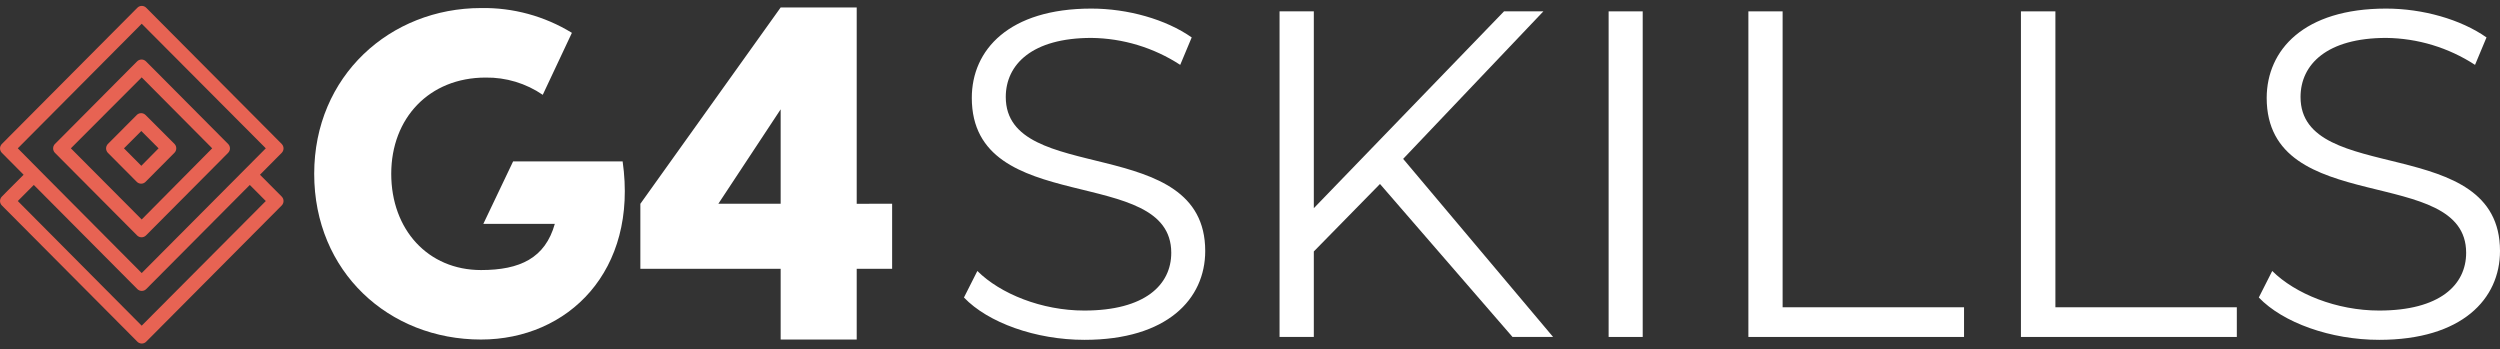
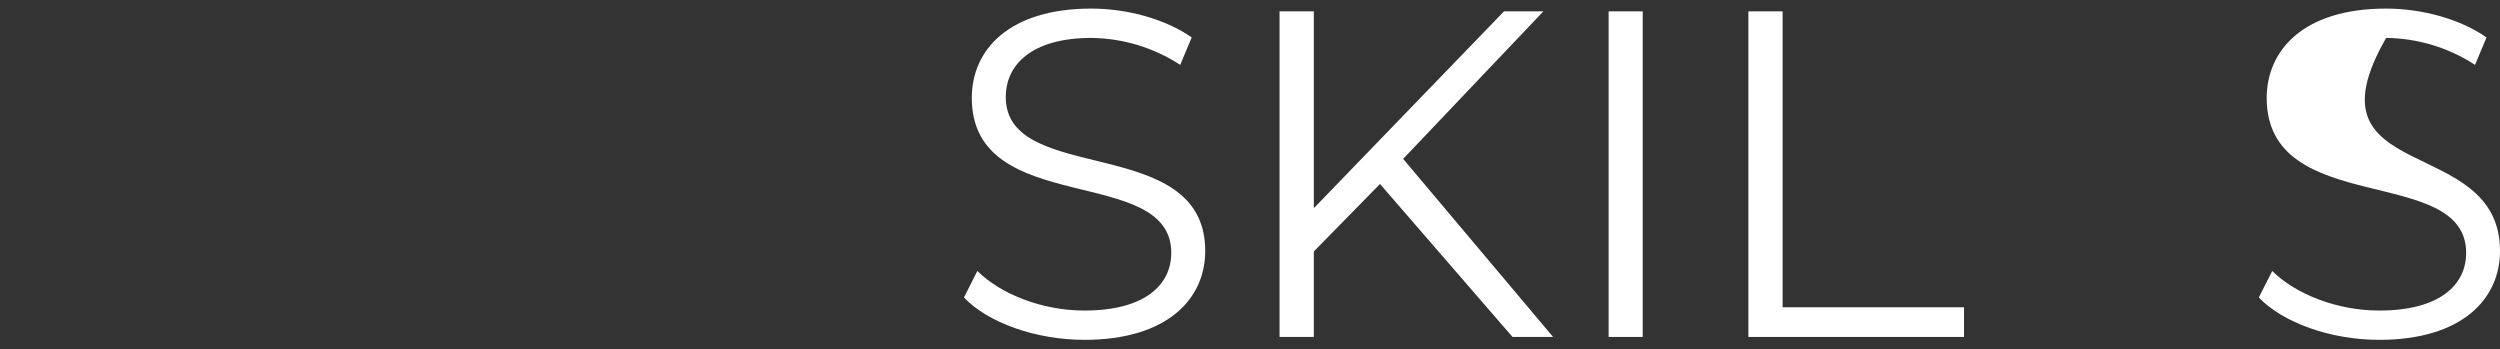
<svg xmlns="http://www.w3.org/2000/svg" width="394" height="55" viewBox="0 0 394 55" fill="none">
  <rect x="0" y="0" width="394" height="55" fill="#333333" stroke="none" />
-   <path d="M98.127 25.433C100.583 42.699 89.533 53.511 75.799 53.511C61.285 53.511 49.518 42.845 49.518 27.392C49.518 11.94 61.514 1.268 75.811 1.268C80.856 1.181 85.822 2.535 90.131 5.175L85.538 14.943C82.886 13.129 79.742 12.18 76.535 12.225C67.652 12.225 61.659 18.613 61.659 27.392C61.659 36.171 67.434 42.56 75.811 42.56C81.954 42.56 85.925 40.673 87.439 35.279H76.173L80.868 25.433H98.127ZM140.599 32.106V42.365H135.017V53.511H123.032V42.365H100.921V32.118L123.032 1.177H135.017V32.118L140.599 32.106ZM113.207 32.106H123.032V17.23L113.207 32.118V32.106Z" fill="white" />
-   <path d="M40.973 27.538L43.489 25.002L44.401 24.086C44.583 23.9 44.685 23.649 44.685 23.388C44.685 23.127 44.583 22.877 44.401 22.69L23.038 1.219C22.947 1.127 22.839 1.054 22.72 1.004C22.601 0.954 22.473 0.929 22.344 0.929C22.215 0.929 22.087 0.954 21.968 1.004C21.849 1.054 21.741 1.127 21.65 1.219L0.293 22.69C0.202 22.782 0.129 22.89 0.08 23.01C0.03 23.13 0.004 23.258 0.004 23.388C0.004 23.518 0.03 23.646 0.08 23.766C0.129 23.886 0.202 23.994 0.293 24.086L3.721 27.538L1.211 30.05L0.293 30.984C0.202 31.075 0.129 31.184 0.08 31.304C0.03 31.424 0.004 31.552 0.004 31.682C0.004 31.811 0.03 31.94 0.08 32.059C0.129 32.179 0.202 32.288 0.293 32.379L21.65 53.85C21.741 53.942 21.849 54.016 21.968 54.065C22.087 54.115 22.215 54.141 22.344 54.141C22.473 54.141 22.601 54.115 22.72 54.065C22.839 54.016 22.947 53.942 23.038 53.85L44.401 32.379C44.583 32.193 44.685 31.943 44.685 31.682C44.685 31.421 44.583 31.17 44.401 30.984L40.973 27.538ZM2.804 23.376L22.332 3.743L41.89 23.376L37.763 27.526L22.332 43.033L6.926 27.538L2.804 23.376ZM22.332 51.327L2.804 31.682L5.326 29.146L21.65 45.563C21.835 45.746 22.084 45.849 22.344 45.849C22.604 45.849 22.853 45.746 23.038 45.563L23.949 44.647L39.368 29.146L41.89 31.682L22.332 51.327Z" fill="#E76353" />
-   <path d="M35.952 22.69L35.047 21.78L23.913 10.581L23.002 9.67C22.911 9.578 22.802 9.505 22.683 9.455C22.564 9.406 22.437 9.38 22.308 9.38C22.178 9.38 22.051 9.406 21.932 9.455C21.812 9.505 21.704 9.578 21.613 9.67L20.702 10.581L9.568 21.78L8.657 22.69C8.475 22.876 8.373 23.127 8.373 23.388C8.373 23.649 8.475 23.899 8.657 24.086L9.568 25.002L20.702 36.195L21.613 37.111C21.799 37.294 22.048 37.397 22.308 37.397C22.567 37.397 22.816 37.294 23.002 37.111L23.913 36.195L35.047 25.002L35.143 24.899L35.952 24.086C36.044 23.994 36.116 23.886 36.166 23.766C36.215 23.646 36.241 23.518 36.241 23.388C36.241 23.258 36.215 23.13 36.166 23.01C36.116 22.89 36.044 22.782 35.952 22.69V22.69ZM22.332 34.588L11.168 23.376L22.332 12.194L33.441 23.376L22.332 34.588Z" fill="#E76353" />
-   <path d="M27.509 22.691L22.935 18.122C22.752 17.938 22.503 17.834 22.244 17.834C21.985 17.834 21.736 17.938 21.553 18.122L17.003 22.691C16.821 22.877 16.719 23.127 16.719 23.388C16.719 23.649 16.821 23.9 17.003 24.086L21.553 28.66C21.736 28.845 21.985 28.948 22.244 28.948C22.503 28.948 22.752 28.845 22.935 28.66L27.485 24.086C27.67 23.903 27.777 23.654 27.781 23.393C27.786 23.132 27.688 22.88 27.509 22.691V22.691ZM22.271 26.13L19.537 23.376L22.271 20.646L24.993 23.376L22.271 26.13Z" fill="#E76353" />
  <path d="M151.919 46.886L154.031 42.706C157.652 46.303 164.169 48.942 170.88 48.942C180.433 48.942 184.591 44.908 184.591 39.842C184.591 25.761 153.156 34.418 153.156 15.422C153.156 7.875 158.992 1.353 171.99 1.353C177.747 1.353 183.728 3.04 187.813 5.897L186.003 10.223C181.829 7.505 176.975 6.033 172.002 5.976C162.661 5.976 158.509 10.156 158.509 15.289C158.509 29.37 189.943 20.864 189.943 39.557C189.943 47.11 183.963 53.559 170.904 53.559C163.222 53.559 155.697 50.847 151.919 46.886Z" fill="white" />
  <path d="M217.486 28.994L207.058 39.629V53.104H201.657V1.79H207.058V32.81L237.032 1.79H243.235L221.137 25.038L244.768 53.104H238.372L217.486 28.994Z" fill="white" />
  <path d="M253.519 1.79H258.89V53.104H253.519V1.79Z" fill="white" />
  <path d="M275.545 1.79H280.94V48.426H309.532V53.104H275.545V1.79Z" fill="white" />
-   <path d="M318.5 1.79H323.931V48.426H352.523V53.104H318.5V1.79Z" fill="white" />
-   <path d="M355.987 46.886L358.105 42.706C361.726 46.303 368.244 48.942 374.954 48.942C384.507 48.942 388.665 44.908 388.665 39.842C388.665 25.761 357.23 34.418 357.23 15.422C357.255 7.875 363.066 1.353 376.047 1.353C381.81 1.353 387.79 3.04 391.875 5.897L390.065 10.223C385.89 7.504 381.033 6.031 376.059 5.976C366.723 5.976 362.565 10.156 362.565 15.289C362.565 29.37 394 20.864 394 39.557C394 47.11 388.019 53.559 374.966 53.559C367.296 53.559 359.783 50.847 355.987 46.886Z" fill="white" />
+   <path d="M355.987 46.886L358.105 42.706C361.726 46.303 368.244 48.942 374.954 48.942C384.507 48.942 388.665 44.908 388.665 39.842C388.665 25.761 357.23 34.418 357.23 15.422C357.255 7.875 363.066 1.353 376.047 1.353C381.81 1.353 387.79 3.04 391.875 5.897L390.065 10.223C385.89 7.504 381.033 6.031 376.059 5.976C362.565 29.37 394 20.864 394 39.557C394 47.11 388.019 53.559 374.966 53.559C367.296 53.559 359.783 50.847 355.987 46.886Z" fill="white" />
</svg>